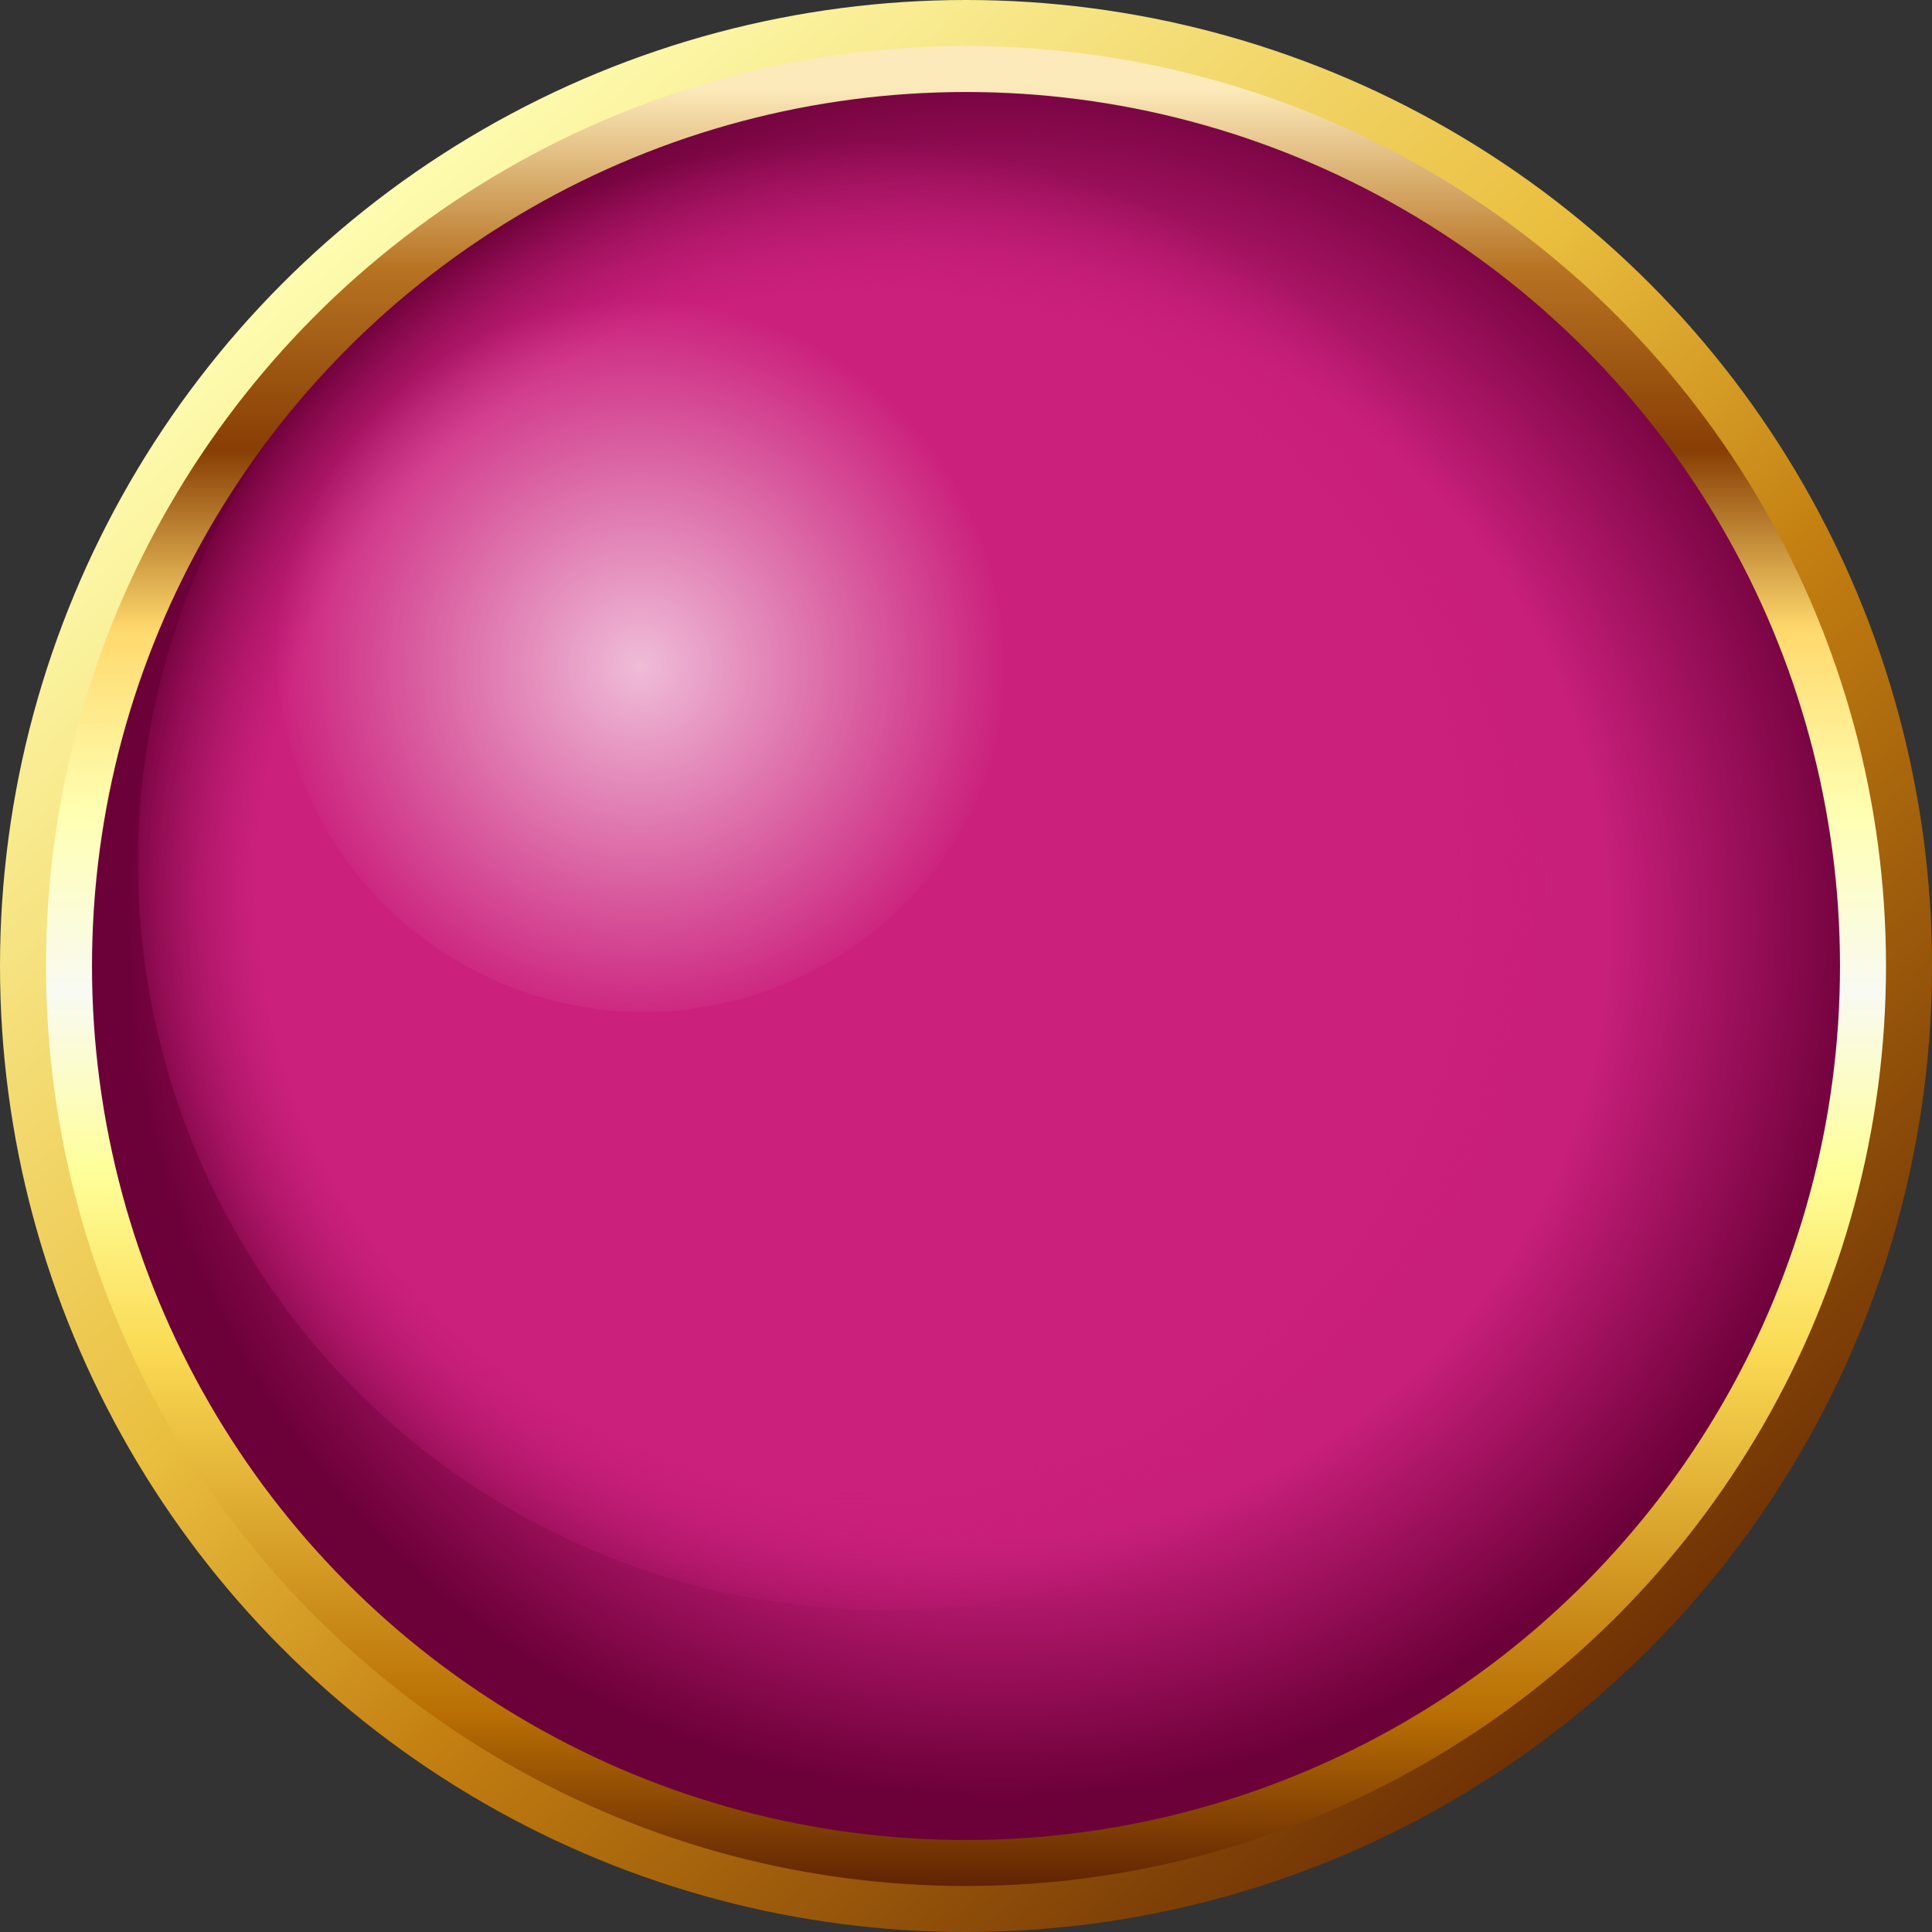
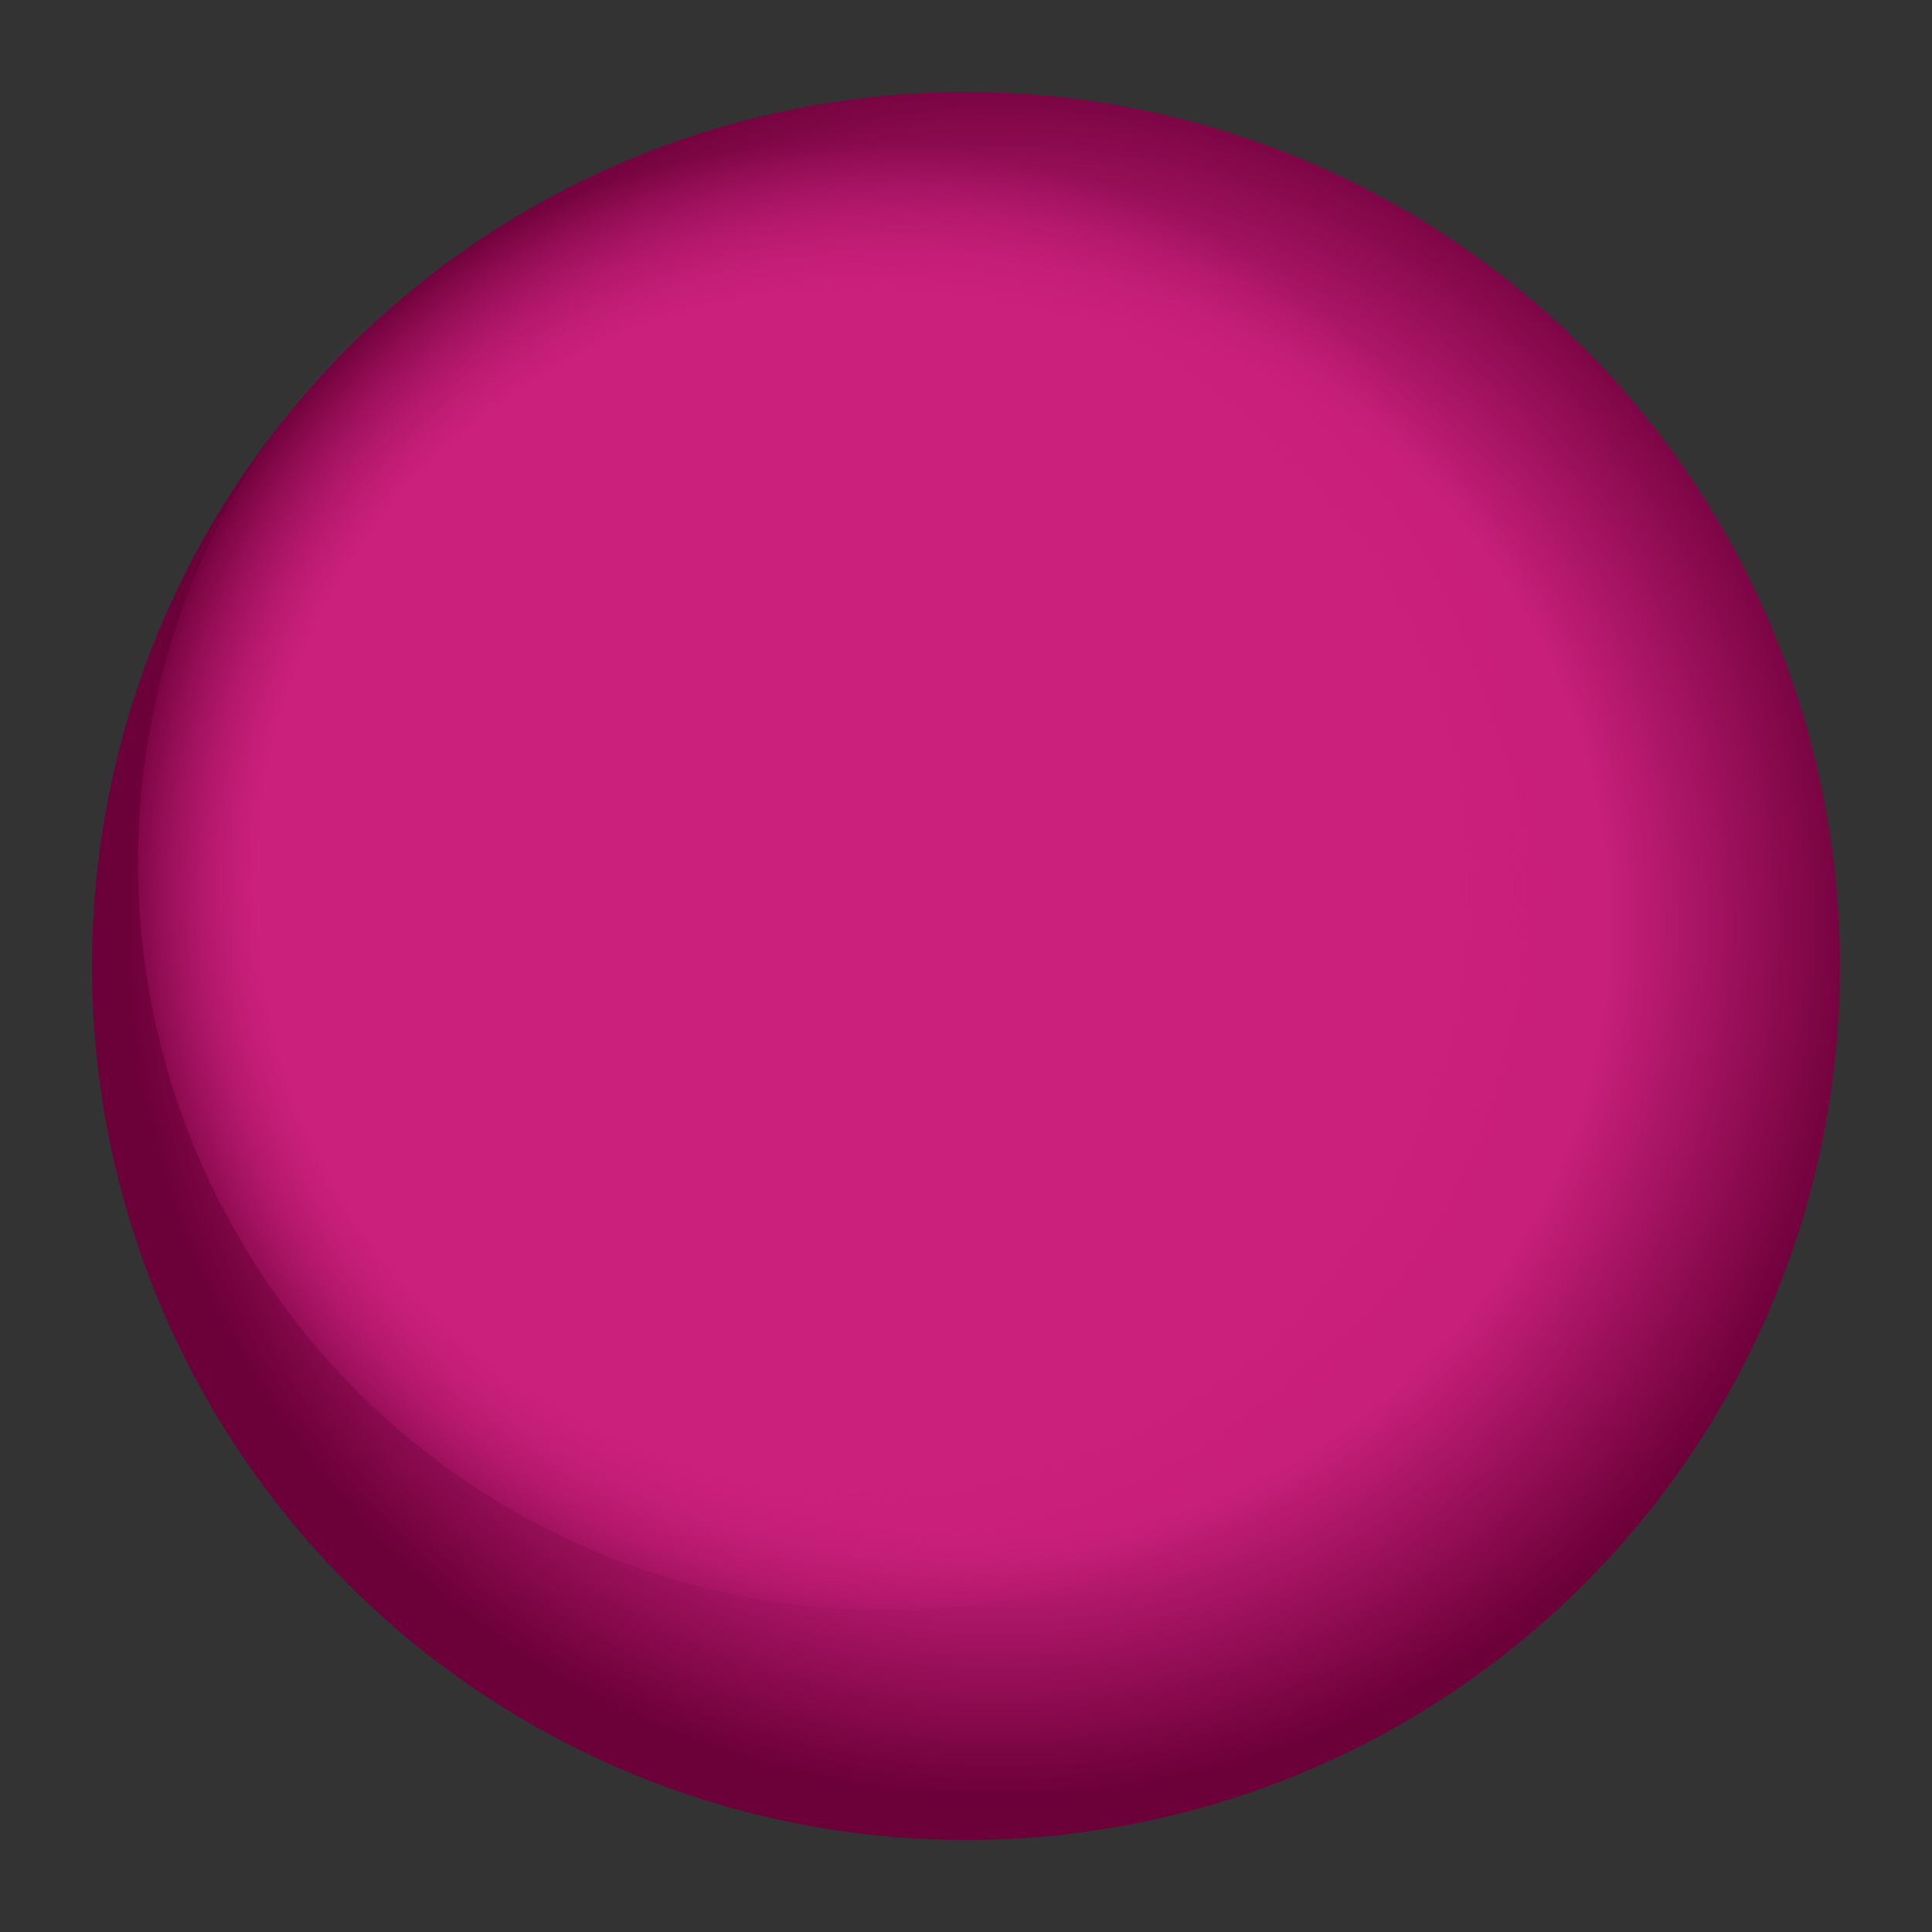
<svg xmlns="http://www.w3.org/2000/svg" id="_レイヤー_1" data-name="レイヤー 1" version="1.1" viewBox="0 0 84 84">
  <rect x="0" y="0" width="84" height="84" fill="#333333" stroke="none" />
  <defs>
    <style>
      .cls-1 {
        fill: url(#_名称未設定グラデーション_5);
        isolation: isolate;
        opacity: .7;
      }

      .cls-1, .cls-2, .cls-3, .cls-4, .cls-5 {
        stroke-width: 0px;
      }

      .cls-2 {
        fill: url(#_名称未設定グラデーション);
      }

      .cls-3 {
        fill: url(#_名称未設定グラデーション_2);
      }

      .cls-4 {
        fill: url(#_名称未設定グラデーション_4);
      }

      .cls-5 {
        fill: url(#_名称未設定グラデーション_3);
      }
    </style>
    <linearGradient id="_名称未設定グラデーション" data-name="名称未設定グラデーション" x1="-336.8" y1="295.4" x2="-336.1" y2="294.6" gradientTransform="translate(-28221 -24735) rotate(-180) scale(84 -84)" gradientUnits="userSpaceOnUse">
      <stop offset="0" stop-color="#642703" />
      <stop offset=".4" stop-color="#c37f11" />
      <stop offset=".6" stop-color="#eabf3f" />
      <stop offset="1" stop-color="#ffffb5" />
    </linearGradient>
    <linearGradient id="_名称未設定グラデーション_2" data-name="名称未設定グラデーション 2" x1="-336.7" y1="295.6" x2="-336.7" y2="294.6" gradientTransform="translate(-26891 -23565) rotate(-180) scale(80 -80)" gradientUnits="userSpaceOnUse">
      <stop offset="0" stop-color="#5b1f03" />
      <stop offset=".1" stop-color="#b86e03" />
      <stop offset=".3" stop-color="#fad953" />
      <stop offset=".4" stop-color="#ff9" />
      <stop offset=".5" stop-color="#f9faf3" />
      <stop offset=".6" stop-color="#ffffb2" />
      <stop offset=".7" stop-color="#ffd96d" />
      <stop offset=".8" stop-color="#883e04" />
      <stop offset=".9" stop-color="#b77322" />
      <stop offset="1" stop-color="#fceabb" />
    </linearGradient>
    <radialGradient id="_名称未設定グラデーション_3" data-name="名称未設定グラデーション 3" cx="-328.1" cy="289.8" fx="-328.1" fy="289.8" r=".5" gradientTransform="translate(24979 22065) scale(76 -76)" gradientUnits="userSpaceOnUse">
      <stop offset="0" stop-color="#cb207c" />
      <stop offset=".7" stop-color="#c71f7a" />
      <stop offset="1" stop-color="#6c0039" />
    </radialGradient>
    <radialGradient id="_名称未設定グラデーション_4" data-name="名称未設定グラデーション 4" cx="-327.4" cy="289.3" fx="-327.4" fy="289.3" r=".5" gradientTransform="translate(21318 18843) scale(65 -65)" gradientUnits="userSpaceOnUse">
      <stop offset="0" stop-color="#cb207c" />
      <stop offset=".8" stop-color="#cb207c" />
      <stop offset="1" stop-color="#cb1f7c" stop-opacity="0" />
    </radialGradient>
    <radialGradient id="_名称未設定グラデーション_5" data-name="名称未設定グラデーション 5" cx="-322.1" cy="286" fx="-322.1" fy="286" r=".5" gradientTransform="translate(10335 9181) scale(32 -32)" gradientUnits="userSpaceOnUse">
      <stop offset="0" stop-color="#fff" />
      <stop offset="1" stop-color="#fff" stop-opacity="0" />
    </radialGradient>
  </defs>
  <g id="_グループ_210" data-name="グループ 210">
-     <circle id="_楕円形_34" data-name="楕円形 34" class="cls-2" cx="42" cy="42" r="42" />
-     <circle id="_楕円形_35" data-name="楕円形 35" class="cls-3" cx="42" cy="42" r="40" />
    <circle id="_楕円形_36" data-name="楕円形 36" class="cls-5" cx="42" cy="42" r="38" />
    <circle id="_楕円形_37" data-name="楕円形 37" class="cls-4" cx="38.5" cy="37.5" r="32.5" />
-     <circle id="_楕円形_38" data-name="楕円形 38" class="cls-1" cx="28" cy="28" r="16" />
  </g>
</svg>